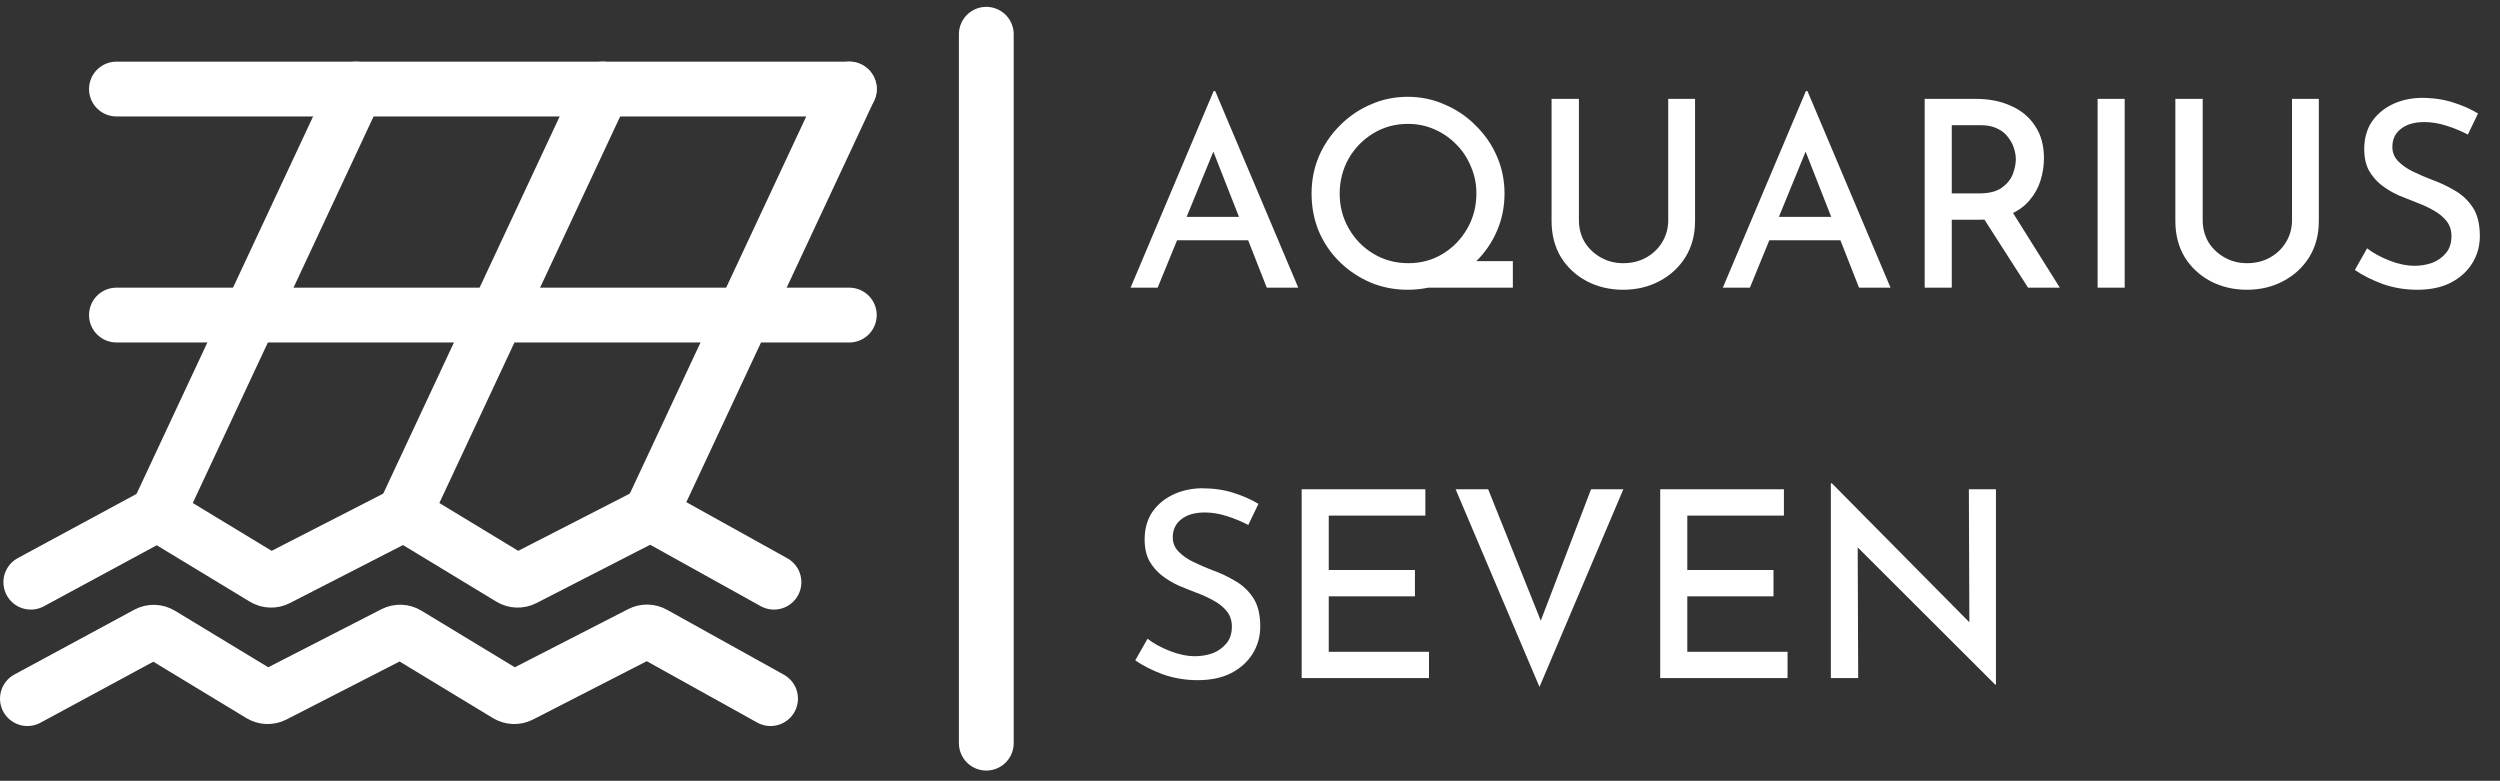
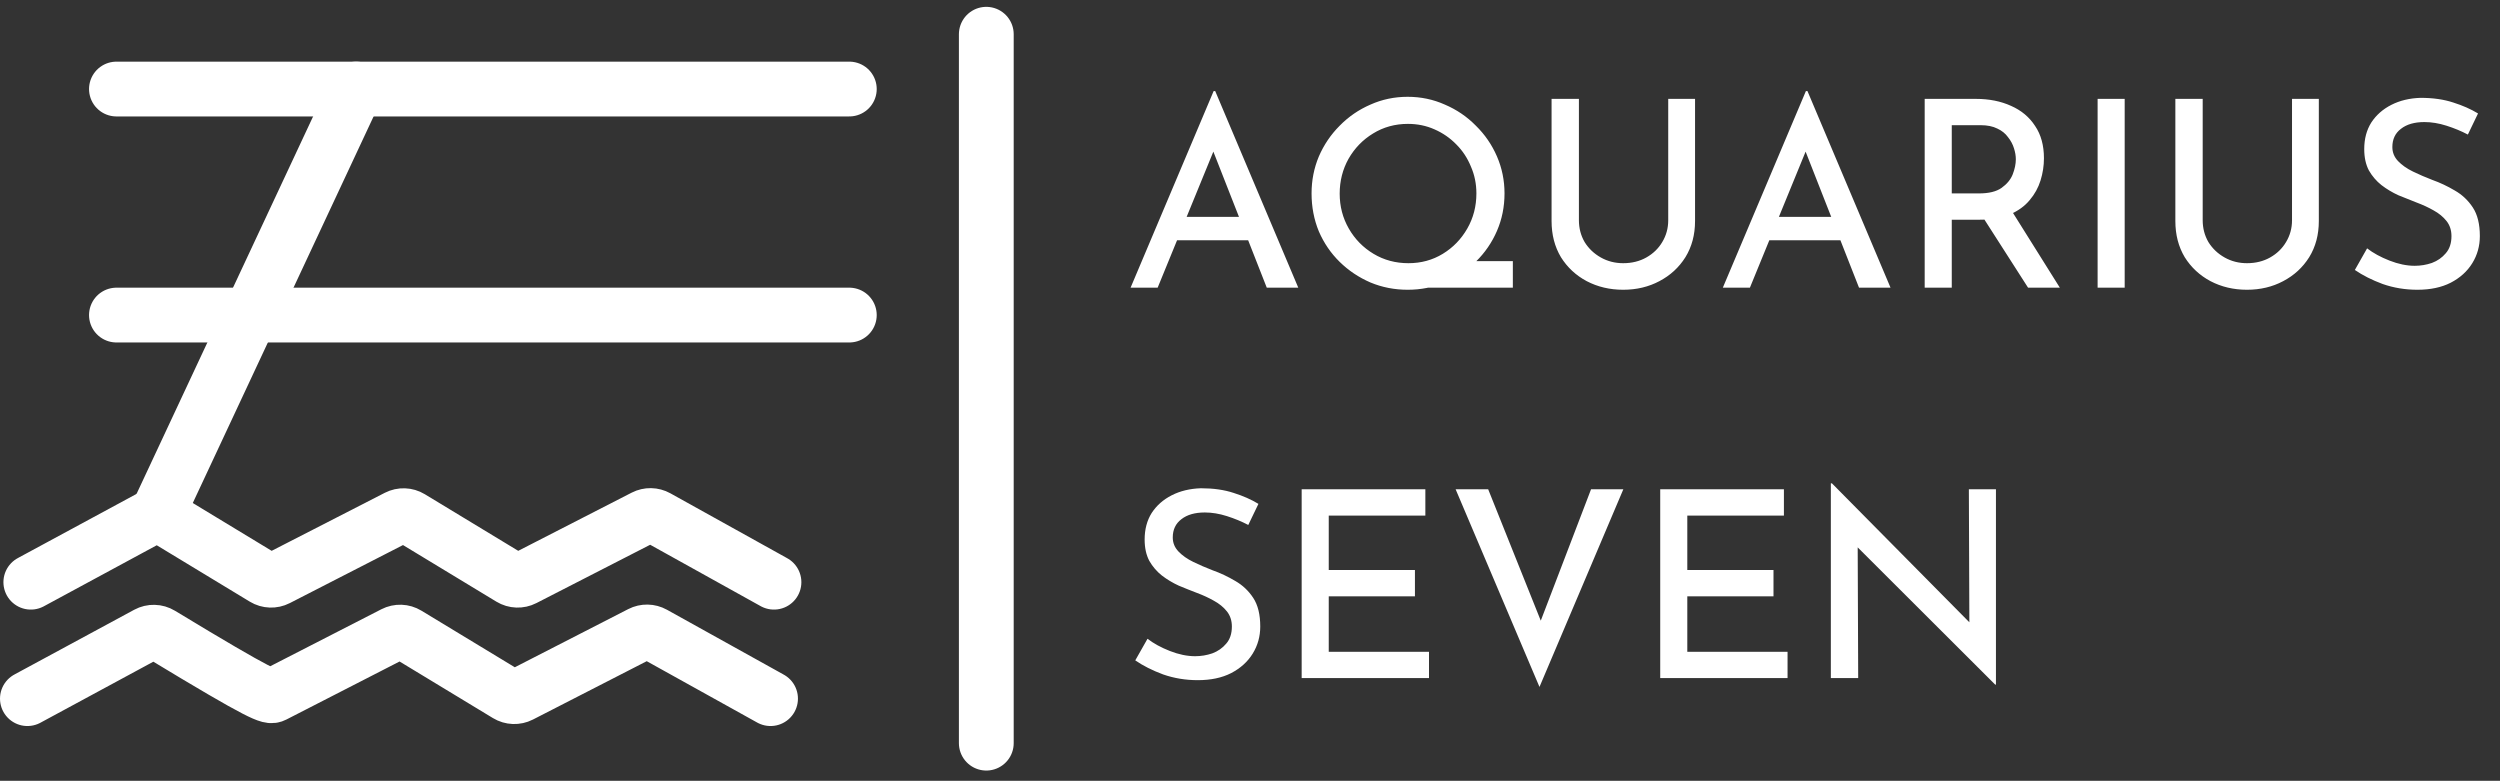
<svg xmlns="http://www.w3.org/2000/svg" width="365" height="114" viewBox="0 0 365 114" fill="none">
  <rect x="0" y="0" width="365" height="114" fill="#333333" stroke="none" />
  <path d="M17 13H124" stroke="white" stroke-width="8" stroke-linecap="round" />
  <path d="M17 46H124" stroke="white" stroke-width="8" stroke-linecap="round" />
-   <path d="M95 75L124 13" stroke="white" stroke-width="8" stroke-linecap="round" />
-   <path d="M59 75L88 13" stroke="white" stroke-width="8" stroke-linecap="round" />
  <path d="M23 75L52 13" stroke="white" stroke-width="8" stroke-linecap="round" />
  <path d="M4.5 85L21.992 75.545C22.616 75.207 23.373 75.226 23.98 75.594L38.545 84.421C39.138 84.781 39.876 84.807 40.494 84.49L58.006 75.51C58.624 75.193 59.362 75.219 59.955 75.579L74.545 84.421C75.138 84.781 75.876 84.807 76.494 84.49L94.05 75.487C94.644 75.183 95.35 75.195 95.934 75.519L113 85" stroke="white" stroke-width="8" stroke-linecap="round" />
-   <path d="M4 102L21.492 92.545C22.116 92.207 22.873 92.226 23.48 92.594L38.045 101.421C38.638 101.781 39.376 101.807 39.994 101.49L57.506 92.51C58.124 92.193 58.862 92.219 59.455 92.579L74.045 101.421C74.638 101.781 75.376 101.807 75.994 101.49L93.55 92.487C94.144 92.183 94.85 92.195 95.434 92.519L112.5 102" stroke="white" stroke-width="8" stroke-linecap="round" />
+   <path d="M4 102L21.492 92.545C22.116 92.207 22.873 92.226 23.48 92.594C38.638 101.781 39.376 101.807 39.994 101.49L57.506 92.51C58.124 92.193 58.862 92.219 59.455 92.579L74.045 101.421C74.638 101.781 75.376 101.807 75.994 101.49L93.55 92.487C94.144 92.183 94.85 92.195 95.434 92.519L112.5 102" stroke="white" stroke-width="8" stroke-linecap="round" />
  <path d="M165.065 42L177.192 13.296H177.42L189.548 42H184.948L176.128 19.531L178.979 17.669L169.018 42H165.065ZM172.402 31.659H182.287L183.655 35.081H171.223L172.402 31.659ZM211.562 38.122H220.876V42H206.277L211.562 38.122ZM191.488 28.238C191.488 26.337 191.843 24.537 192.553 22.839C193.288 21.141 194.302 19.645 195.594 18.353C196.887 17.035 198.382 16.008 200.08 15.273C201.779 14.513 203.591 14.133 205.517 14.133C207.443 14.133 209.255 14.513 210.954 15.273C212.677 16.008 214.185 17.035 215.478 18.353C216.796 19.645 217.822 21.141 218.557 22.839C219.292 24.537 219.66 26.337 219.66 28.238C219.66 30.189 219.292 32.014 218.557 33.712C217.822 35.41 216.796 36.906 215.478 38.198C214.185 39.491 212.677 40.505 210.954 41.24C209.255 41.949 207.443 42.304 205.517 42.304C203.591 42.304 201.779 41.949 200.08 41.24C198.382 40.505 196.887 39.504 195.594 38.236C194.302 36.969 193.288 35.486 192.553 33.788C191.843 32.065 191.488 30.214 191.488 28.238ZM195.594 28.276C195.594 30.126 196.038 31.824 196.925 33.37C197.812 34.916 199.016 36.145 200.537 37.058C202.057 37.97 203.756 38.426 205.631 38.426C207.481 38.426 209.154 37.97 210.649 37.058C212.145 36.145 213.336 34.916 214.223 33.37C215.11 31.824 215.554 30.113 215.554 28.238C215.554 26.843 215.288 25.538 214.755 24.322C214.248 23.08 213.539 22.003 212.626 21.09C211.714 20.152 210.649 19.417 209.433 18.885C208.242 18.353 206.949 18.087 205.555 18.087C203.68 18.087 201.981 18.556 200.461 19.493C198.965 20.406 197.774 21.635 196.887 23.181C196.025 24.727 195.594 26.425 195.594 28.276ZM230.521 32.153C230.521 33.319 230.8 34.384 231.358 35.347C231.941 36.285 232.726 37.032 233.715 37.59C234.703 38.148 235.793 38.426 236.984 38.426C238.252 38.426 239.379 38.148 240.368 37.59C241.356 37.032 242.129 36.285 242.687 35.347C243.27 34.384 243.561 33.319 243.561 32.153V14.437H247.477V32.267C247.477 34.27 247.008 36.031 246.071 37.552C245.133 39.047 243.866 40.213 242.269 41.05C240.697 41.886 238.936 42.304 236.984 42.304C235.033 42.304 233.259 41.886 231.662 41.05C230.09 40.213 228.836 39.047 227.898 37.552C226.986 36.031 226.529 34.27 226.529 32.267V14.437H230.521V32.153ZM251.533 42L263.661 13.296H263.889L276.017 42H271.416L262.596 19.531L265.448 17.669L255.487 42H251.533ZM258.87 31.659H268.755L270.124 35.081H257.692L258.87 31.659ZM288.494 14.437C290.42 14.437 292.131 14.779 293.626 15.463C295.122 16.122 296.287 17.098 297.124 18.391C297.986 19.658 298.416 21.23 298.416 23.105C298.416 24.195 298.252 25.272 297.922 26.337C297.593 27.401 297.061 28.364 296.326 29.226C295.616 30.088 294.653 30.785 293.436 31.317C292.245 31.824 290.775 32.077 289.026 32.077H284.958V42H281.004V14.437H288.494ZM288.95 28.238C290.369 28.238 291.459 27.971 292.22 27.439C293.005 26.881 293.55 26.223 293.854 25.462C294.158 24.677 294.311 23.942 294.311 23.257C294.311 22.75 294.222 22.218 294.044 21.66C293.867 21.078 293.576 20.533 293.17 20.026C292.79 19.493 292.27 19.075 291.611 18.771C290.952 18.442 290.141 18.277 289.178 18.277H284.958V28.238H288.95ZM293.588 30.595L300.736 42H296.097L288.836 30.671L293.588 30.595ZM306.251 14.437H310.204V42H306.251V14.437ZM321.593 32.153C321.593 33.319 321.872 34.384 322.43 35.347C323.013 36.285 323.798 37.032 324.787 37.59C325.775 38.148 326.865 38.426 328.057 38.426C329.324 38.426 330.452 38.148 331.44 37.59C332.429 37.032 333.202 36.285 333.759 35.347C334.342 34.384 334.634 33.319 334.634 32.153V14.437H338.549V32.267C338.549 34.27 338.081 36.031 337.143 37.552C336.205 39.047 334.938 40.213 333.341 41.05C331.77 41.886 330.008 42.304 328.057 42.304C326.105 42.304 324.331 41.886 322.734 41.05C321.163 40.213 319.908 39.047 318.97 37.552C318.058 36.031 317.602 34.27 317.602 32.267V14.437H321.593V32.153ZM360.309 19.645C359.346 19.139 358.307 18.708 357.192 18.353C356.076 17.998 354.999 17.821 353.96 17.821C352.515 17.821 351.375 18.15 350.538 18.809C349.702 19.443 349.284 20.33 349.284 21.47C349.284 22.256 349.563 22.94 350.12 23.523C350.678 24.106 351.4 24.613 352.287 25.044C353.174 25.475 354.112 25.88 355.101 26.261C356.241 26.666 357.344 27.186 358.408 27.819C359.473 28.428 360.347 29.251 361.031 30.291C361.716 31.33 362.058 32.724 362.058 34.472C362.058 35.917 361.69 37.235 360.955 38.426C360.22 39.617 359.169 40.568 357.8 41.278C356.457 41.962 354.834 42.304 352.934 42.304C351.159 42.304 349.474 42.025 347.877 41.468C346.306 40.885 344.95 40.2 343.809 39.415L345.596 36.259C346.483 36.944 347.573 37.539 348.866 38.046C350.158 38.553 351.388 38.806 352.553 38.806C353.415 38.806 354.252 38.667 355.063 38.388C355.874 38.084 356.545 37.615 357.078 36.982C357.635 36.348 357.914 35.512 357.914 34.472C357.914 33.611 357.673 32.876 357.192 32.267C356.71 31.659 356.076 31.14 355.291 30.709C354.53 30.278 353.707 29.898 352.82 29.568C351.958 29.239 351.071 28.884 350.158 28.504C349.271 28.098 348.447 27.604 347.687 27.021C346.952 26.438 346.344 25.728 345.862 24.892C345.406 24.03 345.178 22.991 345.178 21.774C345.178 20.279 345.52 18.986 346.204 17.897C346.914 16.807 347.89 15.945 349.132 15.311C350.374 14.678 351.793 14.336 353.39 14.285C355.215 14.285 356.811 14.513 358.18 14.969C359.549 15.4 360.753 15.932 361.792 16.566L360.309 19.645ZM182.249 76.645C181.285 76.139 180.246 75.708 179.131 75.353C178.016 74.998 176.939 74.821 175.9 74.821C174.455 74.821 173.314 75.15 172.478 75.809C171.642 76.443 171.223 77.33 171.223 78.47C171.223 79.256 171.502 79.94 172.06 80.523C172.617 81.106 173.34 81.613 174.227 82.044C175.114 82.475 176.052 82.88 177.04 83.261C178.181 83.666 179.283 84.186 180.348 84.819C181.412 85.428 182.287 86.251 182.971 87.29C183.655 88.33 183.997 89.724 183.997 91.472C183.997 92.917 183.63 94.235 182.895 95.426C182.16 96.618 181.108 97.568 179.739 98.278C178.396 98.962 176.774 99.304 174.873 99.304C173.099 99.304 171.413 99.025 169.817 98.468C168.245 97.885 166.889 97.201 165.749 96.415L167.536 93.259C168.423 93.944 169.513 94.539 170.805 95.046C172.098 95.553 173.327 95.806 174.493 95.806C175.355 95.806 176.191 95.667 177.002 95.388C177.813 95.084 178.485 94.615 179.017 93.982C179.575 93.348 179.853 92.512 179.853 91.472C179.853 90.611 179.613 89.876 179.131 89.267C178.65 88.659 178.016 88.139 177.23 87.709C176.47 87.278 175.646 86.898 174.759 86.568C173.897 86.239 173.01 85.884 172.098 85.504C171.211 85.098 170.387 84.604 169.627 84.021C168.892 83.438 168.283 82.728 167.802 81.892C167.346 81.03 167.117 79.991 167.117 78.775C167.117 77.279 167.46 75.987 168.144 74.897C168.854 73.807 169.829 72.945 171.071 72.311C172.313 71.678 173.733 71.336 175.329 71.285C177.154 71.285 178.751 71.513 180.12 71.969C181.488 72.4 182.692 72.932 183.731 73.566L182.249 76.645ZM190.043 71.437H208.102V75.277H193.997V83.223H206.581V87.062H193.997V95.16H208.634V99H190.043V71.437ZM217.275 71.437L226.209 93.754L223.928 93.297L232.292 71.437H237.006L224.764 100.293L212.522 71.437H217.275ZM242.392 71.437H260.451V75.277H246.346V83.223H258.93V87.062H246.346V95.16H260.983V99H242.392V71.437ZM291.294 99.95L270.042 78.736L271.22 79.117L271.296 99H267.304V70.563H267.457L288.442 91.777L287.53 91.549L287.454 71.437H291.408V99.95H291.294Z" fill="white" />
  <path d="M144 5V108.5" stroke="white" stroke-width="8" stroke-linecap="round" />
</svg>